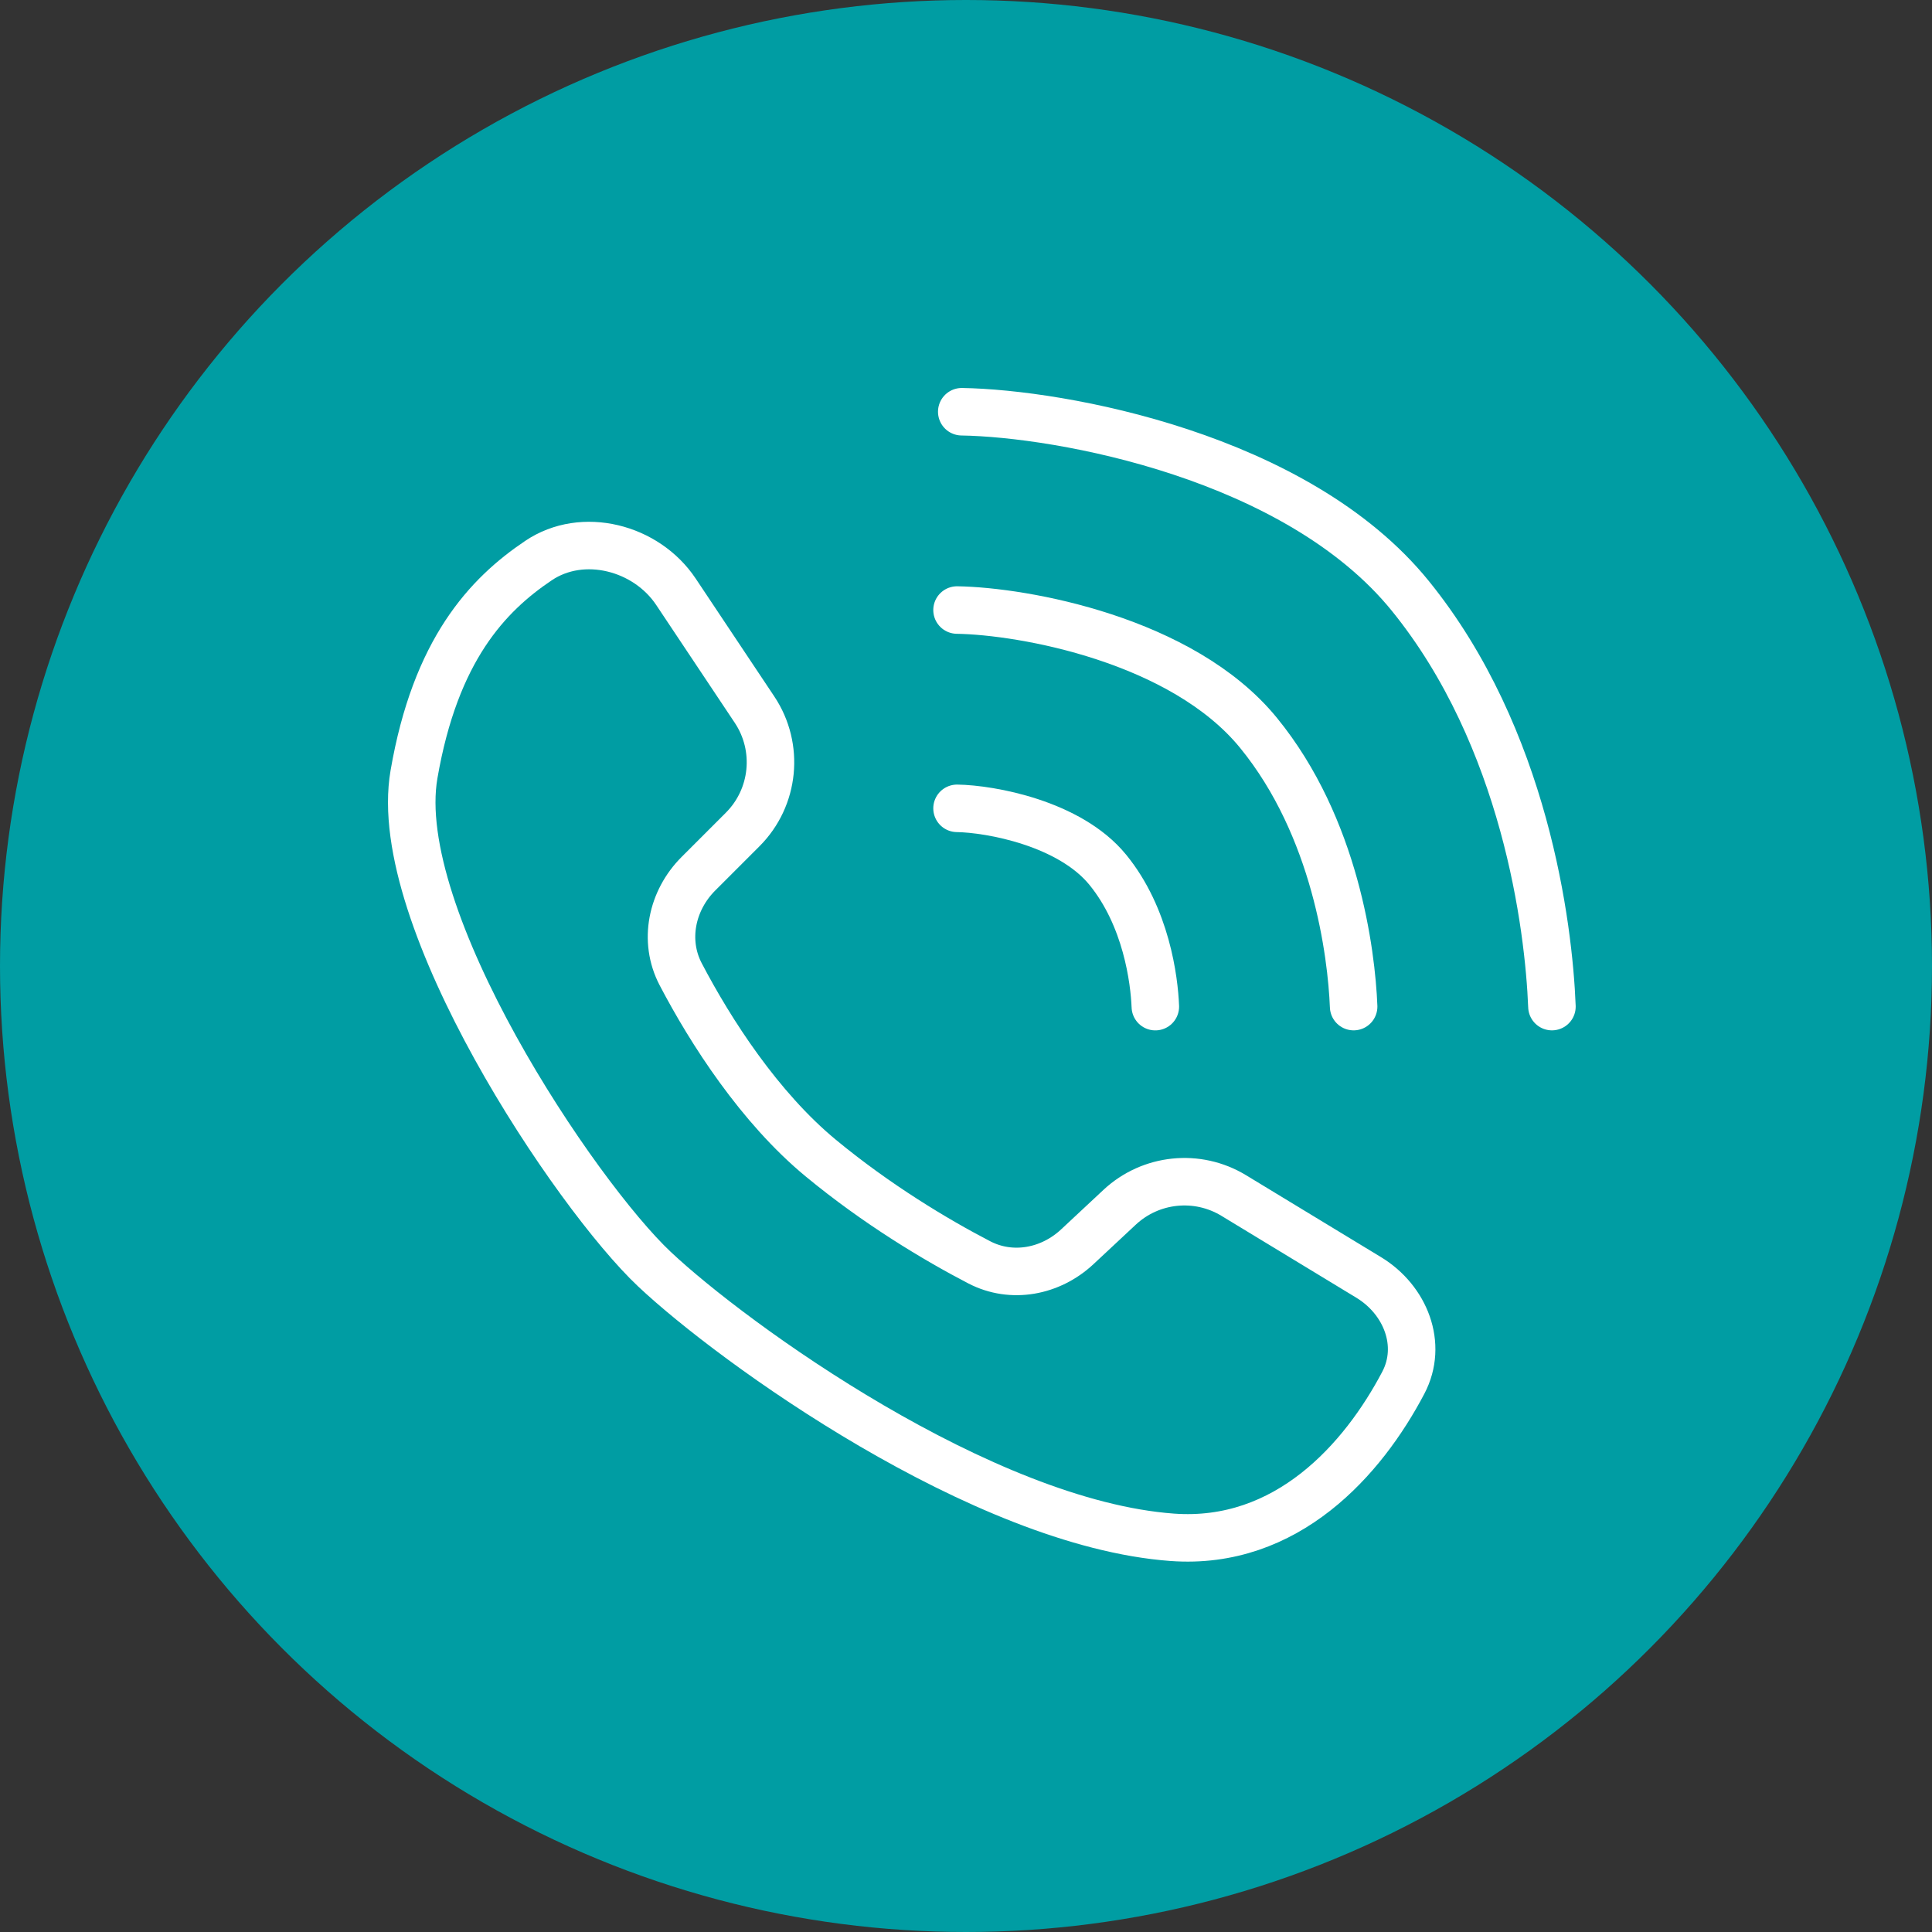
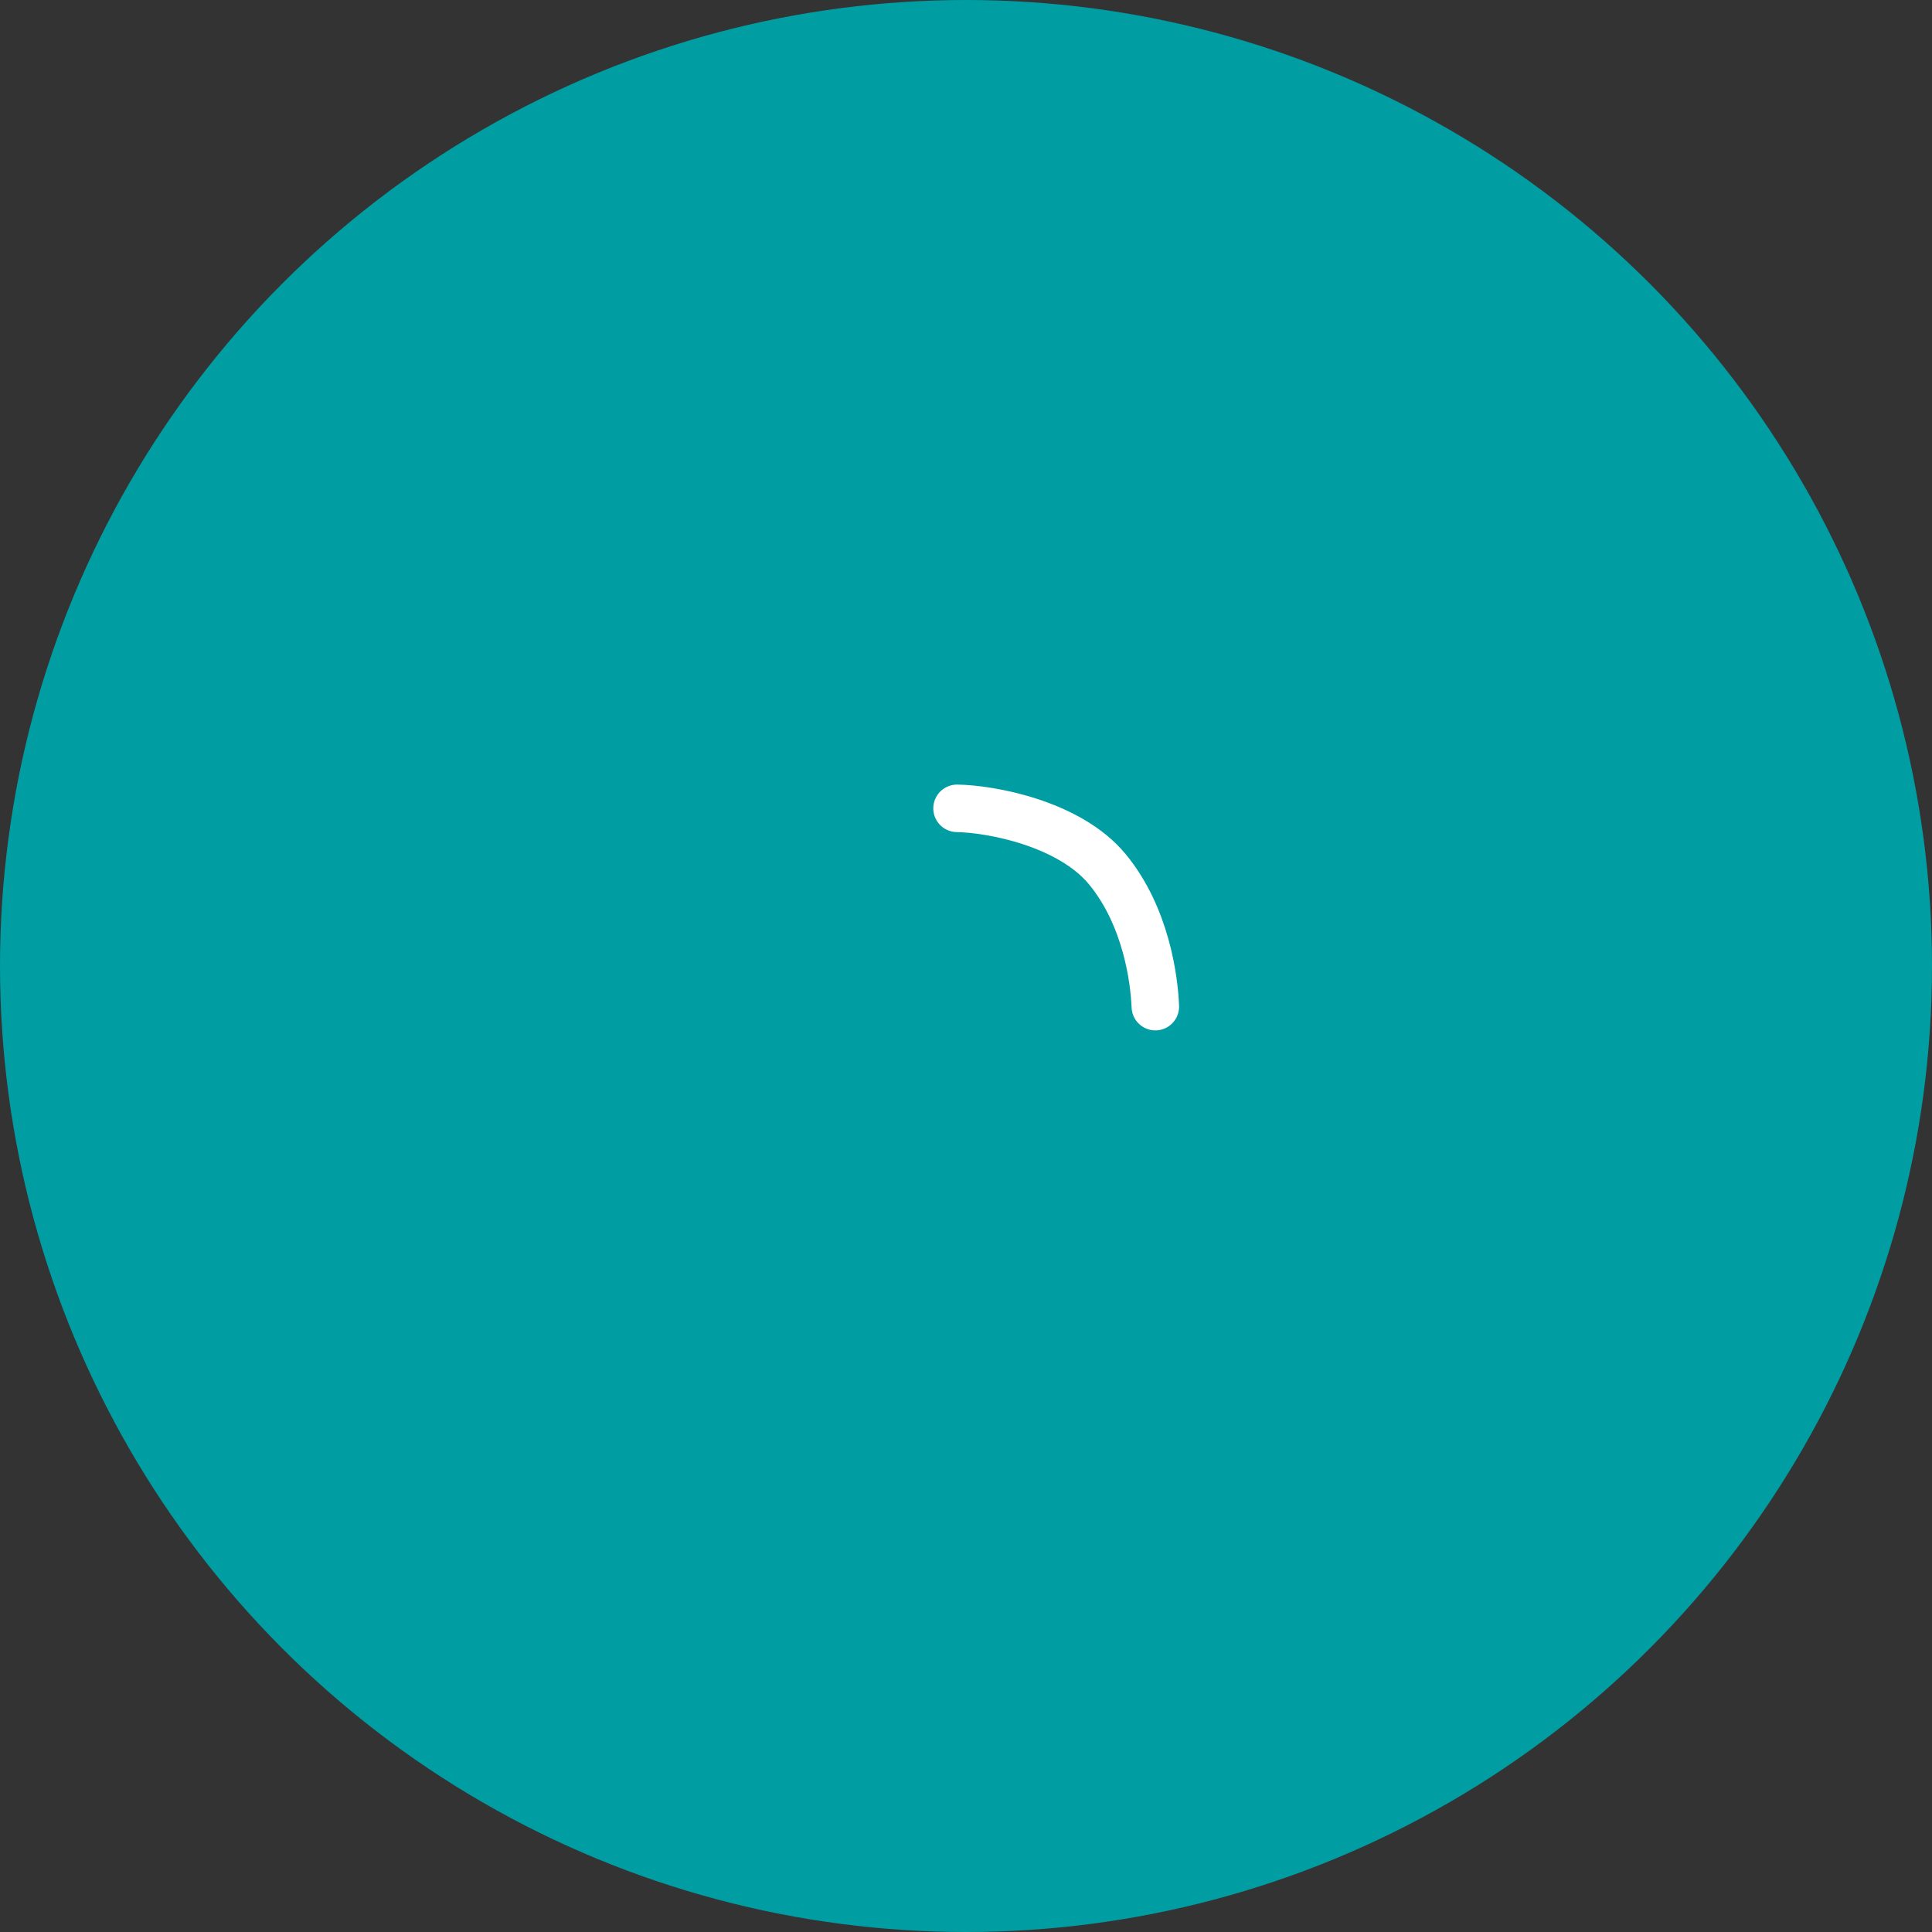
<svg xmlns="http://www.w3.org/2000/svg" width="61" height="61" viewBox="0 0 61 61" fill="none">
  <rect x="0" y="0" width="61" height="61" fill="#333333" stroke="none" />
  <circle cx="30.5" cy="30.5" r="30.5" fill="#009DA3" />
-   <path d="M30.366 13C33.497 13.05 40.95 14.401 44.528 18.814C48.154 23.286 48.901 29.248 49 31.782" stroke="white" stroke-width="1.5" stroke-linecap="round" stroke-linejoin="round" />
-   <path d="M30.217 19.261C32.321 19.294 37.33 20.195 39.734 23.137C42.17 26.118 42.672 30.093 42.739 31.782" stroke="white" stroke-width="1.5" stroke-linecap="round" stroke-linejoin="round" />
  <path d="M30.217 25.522C31.269 25.538 33.773 25.989 34.975 27.46C36.194 28.951 36.445 30.938 36.478 31.783" stroke="white" stroke-width="1.5" stroke-linecap="round" stroke-linejoin="round" />
-   <path d="M23.823 22.405L21.342 18.684C20.408 17.283 18.4 16.759 17.003 17.699C15.392 18.782 13.749 20.518 13.071 24.451C12.29 28.977 18.18 37.735 20.662 40.071C23.143 42.407 31.026 48.1 37.011 48.538C40.633 48.803 43.036 46.077 44.307 43.659C44.94 42.455 44.377 41.039 43.214 40.333L38.954 37.747C37.805 37.049 36.332 37.201 35.35 38.118L34.013 39.366C33.169 40.154 31.945 40.389 30.92 39.857C29.535 39.138 27.678 38.022 25.917 36.567C23.985 34.972 22.441 32.576 21.491 30.759C20.938 29.701 21.208 28.43 22.052 27.586L23.448 26.19C24.459 25.179 24.616 23.595 23.823 22.405Z" stroke="white" stroke-width="1.5" stroke-linejoin="round" />
</svg>